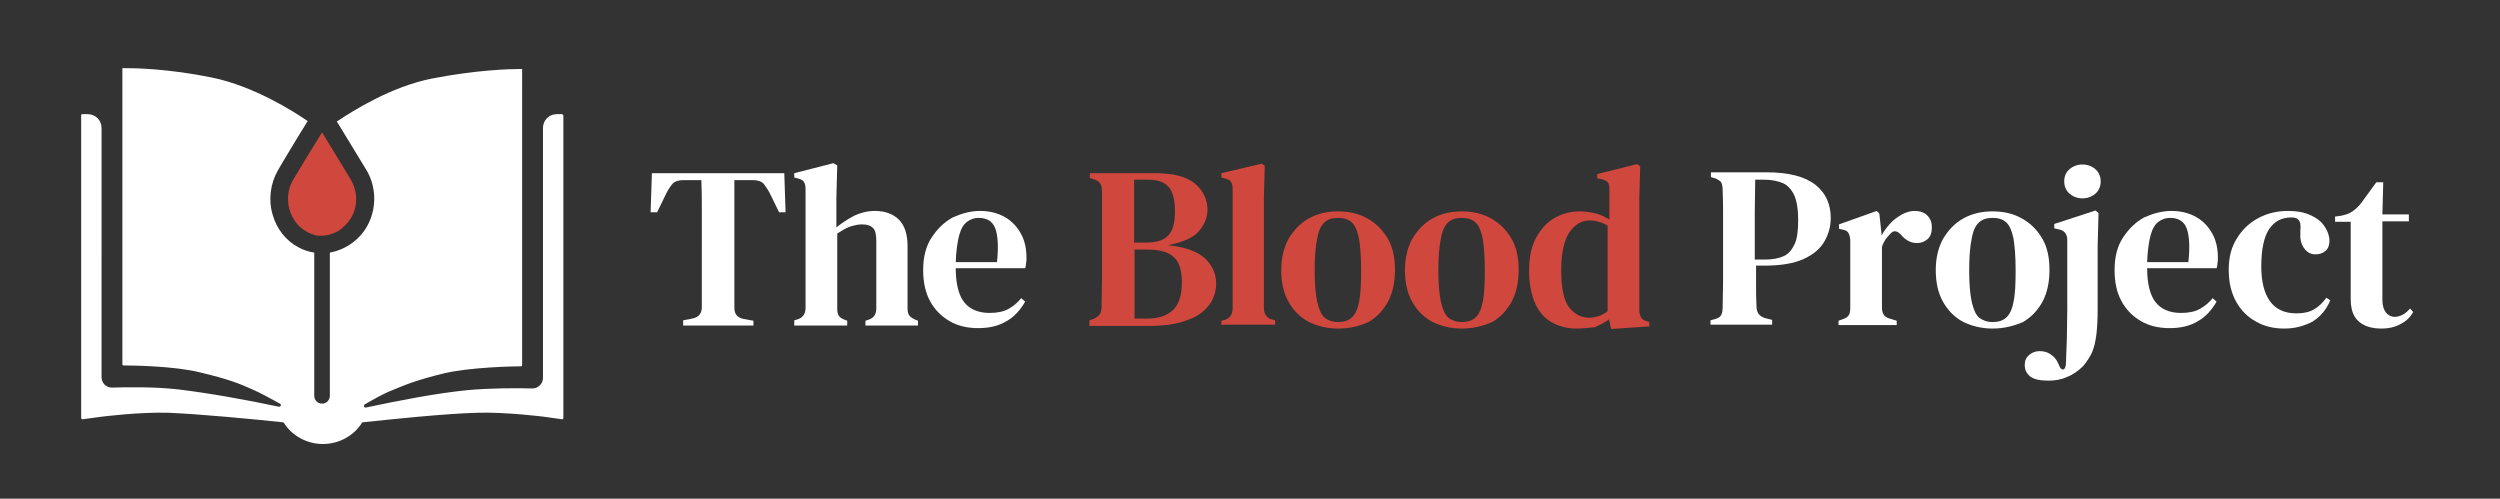
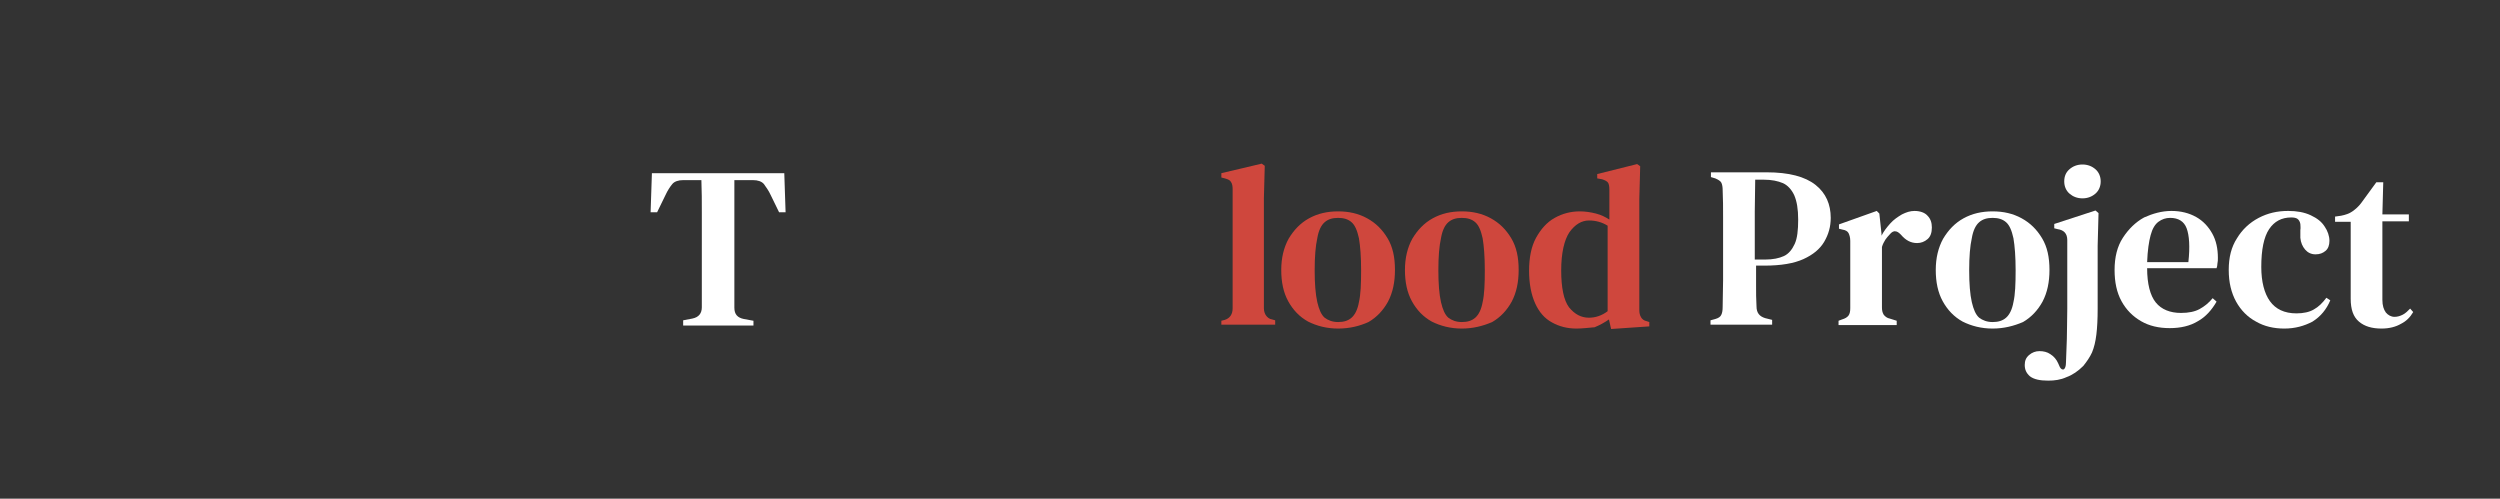
<svg xmlns="http://www.w3.org/2000/svg" version="1.1" id="Layer_1" x="0px" y="0px" viewBox="0 0 576 114.9" style="enable-background:new 0 0 576 114.9;" xml:space="preserve">
  <rect x="0" y="0" width="576" height="114.9" fill="#333333" stroke="none" />
  <style type="text/css">
	.st0{fill:#FFFFFF;}
	.st1{fill:#CF473D;}
</style>
  <g>
    <path class="st0" d="M157.4,74.9v-1.1l2.1-0.4c1.5-0.3,2.2-1.2,2.2-2.6V56.3c0-2.5,0-5,0-7.4c0-2.5,0-5-0.1-7.4h-4.2   c-1.1,0-2,0.3-2.5,0.9c-0.5,0.6-1.1,1.5-1.6,2.6l-1.9,3.9h-1.5l0.3-9h30.5l0.3,9h-1.5l-1.9-3.9c-0.5-1.1-1.1-1.9-1.6-2.6   c-0.5-0.6-1.4-0.9-2.5-0.9h-4.3v29.4c0,1.5,0.7,2.3,2.2,2.6l2.2,0.4v1.1H157.4z" />
-     <path class="st0" d="M183,74.9v-1.1l0.7-0.2c1.3-0.4,1.9-1.3,1.9-2.7V43.6c0-0.7-0.1-1.3-0.4-1.7c-0.2-0.4-0.7-0.6-1.4-0.8   l-0.8-0.2v-1l9-2.3l0.9,0.5l-0.2,7.5v6.8c1.2-1,2.6-1.9,4.1-2.7c1.5-0.7,3.1-1.1,4.8-1.1c2.3,0,4.2,0.7,5.5,2c1.3,1.3,2,3.3,2,6.1   V71c0,0.7,0.1,1.3,0.4,1.7c0.3,0.4,0.8,0.7,1.5,1l0.5,0.2v1.1h-12.1v-1.1l0.6-0.2c1.3-0.4,1.9-1.2,1.9-2.7V55.6   c0-1.5-0.2-2.5-0.7-3c-0.5-0.6-1.4-0.9-2.6-0.9c-0.9,0-1.7,0.2-2.7,0.5c-0.9,0.3-1.9,0.9-3,1.6v17.3c0,0.7,0.1,1.3,0.4,1.7   c0.3,0.4,0.8,0.7,1.4,0.9l0.5,0.2v1.1H183z" />
-     <path class="st0" d="M225.8,48.6c2.2,0,4.1,0.5,5.7,1.4c1.6,0.9,2.8,2.2,3.7,3.8c0.9,1.6,1.3,3.5,1.3,5.6c0,0.5,0,0.9-0.1,1.3   c0,0.4-0.1,0.8-0.2,1.1h-16c0,3.6,0.7,6.3,2,7.9c1.3,1.6,3.3,2.4,5.8,2.4c1.8,0,3.2-0.3,4.3-0.9c1.1-0.6,2.1-1.4,3-2.5l0.9,0.8   c-1.1,1.9-2.5,3.5-4.3,4.5c-1.8,1.1-4,1.6-6.5,1.6c-2.5,0-4.7-0.5-6.6-1.6c-1.9-1.1-3.4-2.6-4.5-4.6c-1.1-2-1.6-4.4-1.6-7.2   c0-2.9,0.6-5.4,1.9-7.4c1.3-2,2.9-3.6,4.9-4.7C221.5,49.2,223.6,48.6,225.8,48.6z M225.5,50.2c-1,0-1.9,0.3-2.7,0.9   c-0.8,0.6-1.4,1.6-1.8,3.1c-0.4,1.5-0.7,3.5-0.8,6.2h9.5c0.4-3.6,0.2-6.2-0.4-7.8C228.7,51,227.4,50.2,225.5,50.2z" />
-     <path class="st1" d="M251,74.9v-1.1l0.9-0.3c0.7-0.3,1.2-0.7,1.5-1.1c0.3-0.5,0.4-1.1,0.4-1.9c0-2,0.1-4,0.1-6.1c0-2,0-4.1,0-6.1   v-1.9c0-2.1,0-4.1,0-6.1c0-2,0-4.1,0-6.1c0-0.9-0.1-1.5-0.4-1.9c-0.2-0.4-0.8-0.8-1.5-1l-0.9-0.3v-1.1h15c4.3,0,7.3,0.8,9.2,2.4   c1.9,1.6,2.9,3.6,2.9,6c0,1.8-0.7,3.5-2,5c-1.3,1.5-3.7,2.5-7.1,3.2c3.9,0.4,6.7,1.4,8.5,3c1.7,1.6,2.6,3.5,2.6,5.8   c0,1.1-0.2,2.3-0.7,3.4c-0.5,1.2-1.3,2.2-2.5,3.2c-1.2,1-2.8,1.7-4.8,2.3c-2,0.6-4.6,0.9-7.7,0.9H251z M261.4,55.9h2.5   c2.4,0,4.2-0.5,5.2-1.6c1.1-1.1,1.6-2.9,1.6-5.6c0-2.7-0.5-4.6-1.5-5.7c-1-1.1-2.6-1.6-4.7-1.6h-3.2V55.9z M261.4,73.4h2.9   c2.7,0,4.6-0.7,6-2c1.3-1.3,2-3.4,2-6.3c0-2.8-0.6-4.8-1.9-5.9c-1.3-1.2-3.3-1.7-6.2-1.7h-2.8V73.4z" />
    <path class="st1" d="M281.4,74.9v-1l0.8-0.2c1.2-0.4,1.8-1.3,1.8-2.7c0-1.2,0-2.4,0-3.6c0-1.2,0-2.4,0-3.6V43.6   c0-0.7-0.1-1.3-0.4-1.7c-0.2-0.4-0.7-0.6-1.4-0.8l-0.8-0.2v-1l9.3-2.2l0.7,0.5l-0.2,7.5V71c0,0.7,0.2,1.3,0.5,1.7   c0.3,0.4,0.7,0.8,1.4,0.9l0.7,0.2v1H281.4z" />
    <path class="st1" d="M308.3,75.7c-2.6,0-4.9-0.6-6.9-1.6c-2-1.1-3.5-2.7-4.6-4.7c-1.1-2-1.6-4.4-1.6-7.2c0-2.8,0.6-5.2,1.7-7.2   c1.2-2,2.7-3.6,4.7-4.7c2-1.1,4.2-1.6,6.7-1.6c2.5,0,4.7,0.5,6.7,1.6c2,1.1,3.5,2.6,4.7,4.6c1.2,2,1.7,4.4,1.7,7.3   c0,2.8-0.5,5.2-1.6,7.3c-1.1,2-2.6,3.6-4.5,4.7C313.3,75.1,311,75.7,308.3,75.7z M308.3,74.2c1.3,0,2.3-0.3,3.1-1   c0.8-0.7,1.4-1.9,1.7-3.6c0.4-1.7,0.5-4.2,0.5-7.3c0-3.2-0.2-5.6-0.5-7.4c-0.4-1.8-0.9-3-1.7-3.7c-0.8-0.7-1.8-1-3.1-1   c-1.3,0-2.3,0.3-3.1,1c-0.8,0.7-1.4,1.9-1.7,3.7c-0.4,1.8-0.6,4.2-0.6,7.4c0,3.1,0.2,5.5,0.6,7.3c0.4,1.7,0.9,2.9,1.7,3.6   C306,73.8,307,74.2,308.3,74.2z" />
    <path class="st1" d="M336.8,75.7c-2.6,0-4.9-0.6-6.9-1.6c-2-1.1-3.5-2.7-4.6-4.7c-1.1-2-1.6-4.4-1.6-7.2c0-2.8,0.6-5.2,1.7-7.2   c1.2-2,2.7-3.6,4.7-4.7c2-1.1,4.2-1.6,6.7-1.6c2.5,0,4.7,0.5,6.7,1.6c2,1.1,3.5,2.6,4.7,4.6c1.2,2,1.7,4.4,1.7,7.3   c0,2.8-0.5,5.2-1.6,7.3c-1.1,2-2.6,3.6-4.5,4.7C341.7,75.1,339.4,75.7,336.8,75.7z M336.8,74.2c1.3,0,2.3-0.3,3.1-1   c0.8-0.7,1.4-1.9,1.7-3.6c0.4-1.7,0.5-4.2,0.5-7.3c0-3.2-0.2-5.6-0.5-7.4c-0.4-1.8-0.9-3-1.7-3.7c-0.8-0.7-1.8-1-3.1-1   s-2.3,0.3-3.1,1c-0.8,0.7-1.4,1.9-1.7,3.7c-0.4,1.8-0.6,4.2-0.6,7.4c0,3.1,0.2,5.5,0.6,7.3c0.4,1.7,0.9,2.9,1.7,3.6   C334.5,73.8,335.5,74.2,336.8,74.2z" />
    <path class="st1" d="M363.2,75.7c-2.1,0-4-0.5-5.6-1.4c-1.7-0.9-3-2.4-3.9-4.4c-0.9-2-1.4-4.5-1.4-7.5c0-3,0.5-5.6,1.6-7.6   c1.1-2,2.5-3.6,4.3-4.6c1.8-1,3.7-1.5,5.8-1.5c1.3,0,2.5,0.2,3.7,0.5c1.2,0.3,2.2,0.8,3.1,1.4v-6.9c0-0.7-0.1-1.3-0.3-1.6   c-0.2-0.3-0.7-0.6-1.4-0.8l-1.1-0.2v-1l9.2-2.3l0.7,0.5l-0.2,7.5v25.6c0,0.7,0.1,1.2,0.4,1.7c0.2,0.4,0.7,0.8,1.3,0.9l0.6,0.2v1   l-8.8,0.6l-0.5-2.2c-1,0.7-2.1,1.3-3.3,1.8C366,75.5,364.7,75.7,363.2,75.7z M366.1,73.2c1.5,0,3-0.5,4.3-1.5V52   c-1.3-0.8-2.7-1.2-4.3-1.2c-1.7,0-3.2,0.9-4.5,2.7c-1.2,1.8-1.9,4.8-1.9,8.8s0.6,6.9,1.8,8.5C362.8,72.4,364.3,73.2,366.1,73.2z" />
    <path class="st0" d="M394.1,74.9v-1.1l1.1-0.3c0.7-0.2,1.2-0.5,1.4-1c0.2-0.4,0.3-1,0.3-1.8c0-2,0.1-4.1,0.1-6.1c0-2.1,0-4.2,0-6.2   v-2.2c0-2.1,0-4.1,0-6.2s0-4.1-0.1-6.2c0-0.7-0.1-1.3-0.3-1.7c-0.2-0.4-0.7-0.7-1.4-1l-1-0.3v-1.1h12.8c5.2,0,8.9,1,11.3,2.9   c2.4,1.9,3.5,4.5,3.5,7.6c0,2-0.5,3.8-1.5,5.5c-1,1.7-2.6,3-4.8,4c-2.2,1-5.2,1.5-9,1.5h-1.9c0,1.5,0,3,0,4.6c0,1.6,0,3.2,0.1,4.8   c0,1.5,0.7,2.3,2,2.7l1.6,0.4v1.1H394.1z M404.5,59.8h2.2c1.8,0,3.2-0.3,4.3-0.8c1.1-0.5,1.9-1.5,2.5-2.8c0.6-1.3,0.8-3.2,0.8-5.6   c0-2.4-0.3-4.2-0.9-5.6c-0.6-1.3-1.5-2.3-2.6-2.8c-1.2-0.5-2.6-0.8-4.4-0.8h-2c0,2.4-0.1,4.9-0.1,7.4c0,2.5,0,5,0,7.5V59.8z" />
    <path class="st0" d="M423.6,74.9v-1l0.8-0.3c0.7-0.2,1.2-0.5,1.5-0.9c0.3-0.4,0.4-1,0.4-1.7V55.5c0-0.8-0.2-1.4-0.4-1.8   c-0.2-0.4-0.7-0.7-1.4-0.8l-0.8-0.2v-1l8.7-3.1l0.6,0.6l0.5,4.7v0.4c0.5-1,1.2-1.9,2-2.8c0.8-0.9,1.7-1.5,2.7-2.1   c1-0.5,1.9-0.8,2.9-0.8c1.3,0,2.4,0.4,3,1.1c0.7,0.7,1,1.6,1,2.7c0,1.2-0.3,2.1-1,2.7c-0.7,0.6-1.5,0.9-2.4,0.9   c-1.4,0-2.6-0.6-3.7-1.9l-0.1-0.1c-0.4-0.4-0.8-0.7-1.2-0.7c-0.4-0.1-0.9,0.2-1.3,0.7c-0.4,0.4-0.7,0.8-1,1.2   c-0.3,0.5-0.6,1-0.8,1.7v13.9c0,0.7,0.1,1.2,0.4,1.7c0.3,0.4,0.8,0.8,1.4,0.9l1.6,0.5v1H423.6z" />
    <path class="st0" d="M459.1,75.7c-2.6,0-4.9-0.6-6.9-1.6c-2-1.1-3.5-2.7-4.6-4.7c-1.1-2-1.6-4.4-1.6-7.2c0-2.8,0.6-5.2,1.7-7.2   c1.2-2,2.7-3.6,4.7-4.7c2-1.1,4.2-1.6,6.7-1.6c2.5,0,4.7,0.5,6.7,1.6c2,1.1,3.5,2.6,4.7,4.6c1.2,2,1.7,4.4,1.7,7.3   c0,2.8-0.5,5.2-1.6,7.3c-1.1,2-2.6,3.6-4.5,4.7C464,75.1,461.7,75.7,459.1,75.7z M459.1,74.2c1.3,0,2.3-0.3,3.1-1   c0.8-0.7,1.4-1.9,1.7-3.6c0.4-1.7,0.5-4.2,0.5-7.3c0-3.2-0.2-5.6-0.5-7.4c-0.4-1.8-0.9-3-1.7-3.7c-0.8-0.7-1.8-1-3.1-1   c-1.3,0-2.3,0.3-3.1,1c-0.8,0.7-1.4,1.9-1.7,3.7c-0.4,1.8-0.6,4.2-0.6,7.4c0,3.1,0.2,5.5,0.6,7.3c0.4,1.7,0.9,2.9,1.7,3.6   C456.8,73.8,457.8,74.2,459.1,74.2z" />
    <path class="st0" d="M471.9,87.7c-1.9,0-3.3-0.3-4.2-1c-0.8-0.7-1.2-1.5-1.2-2.6c0-1,0.3-1.7,1-2.3c0.7-0.6,1.5-0.9,2.4-0.9   c0.9,0,1.8,0.2,2.5,0.7c0.8,0.5,1.4,1.2,1.8,2.1l0.4,0.9c0.3,0.5,0.6,0.6,0.9,0.5c0.3-0.2,0.5-0.7,0.5-1.6c0.1-1.7,0.1-3.5,0.2-5.4   c0-1.8,0.1-4.1,0.1-6.9V55.3c0-1.5-0.8-2.3-2.2-2.5l-0.8-0.2v-1l9.5-3.1l0.7,0.6l-0.2,7.5v14.5c0,2.4-0.1,4.4-0.3,6   c-0.2,1.6-0.5,2.9-1,4.1c-0.5,1.1-1.2,2.1-2,3.1c-1.2,1.2-2.5,2.1-3.9,2.6C474.8,87.5,473.4,87.7,471.9,87.7z M479.8,45.7   c-1.2,0-2.2-0.4-3-1.1c-0.8-0.7-1.2-1.7-1.2-2.8c0-1.2,0.4-2.1,1.2-2.8c0.8-0.7,1.8-1.1,3-1.1c1.2,0,2.2,0.4,3,1.1   c0.8,0.7,1.2,1.7,1.2,2.8c0,1.1-0.4,2.1-1.2,2.8C482,45.3,481,45.7,479.8,45.7z" />
    <path class="st0" d="M500.3,48.6c2.2,0,4.1,0.5,5.7,1.4c1.6,0.9,2.8,2.2,3.7,3.8c0.9,1.6,1.3,3.5,1.3,5.6c0,0.5,0,0.9-0.1,1.3   c0,0.4-0.1,0.8-0.2,1.1h-16c0,3.6,0.7,6.3,2,7.9c1.3,1.6,3.3,2.4,5.8,2.4c1.8,0,3.2-0.3,4.3-0.9c1.1-0.6,2.1-1.4,3-2.5l0.9,0.8   c-1.1,1.9-2.5,3.5-4.3,4.5c-1.8,1.1-4,1.6-6.5,1.6c-2.5,0-4.7-0.5-6.6-1.6c-1.9-1.1-3.4-2.6-4.5-4.6c-1.1-2-1.6-4.4-1.6-7.2   c0-2.9,0.6-5.4,1.9-7.4c1.3-2,2.9-3.6,4.9-4.7C496,49.2,498.1,48.6,500.3,48.6z M500,50.2c-1,0-1.9,0.3-2.7,0.9   c-0.8,0.6-1.4,1.6-1.8,3.1c-0.4,1.5-0.7,3.5-0.8,6.2h9.5c0.4-3.6,0.2-6.2-0.4-7.8C503.2,51,501.9,50.2,500,50.2z" />
    <path class="st0" d="M526.3,75.7c-2.4,0-4.6-0.5-6.5-1.6c-1.9-1-3.5-2.6-4.6-4.6s-1.7-4.4-1.7-7.3c0-2.9,0.6-5.3,1.9-7.3   c1.2-2,2.9-3.6,5-4.7c2.1-1.1,4.3-1.6,6.8-1.6c2,0,3.7,0.3,5.2,1s2.5,1.5,3.2,2.6c0.7,1,1.1,2.2,1.1,3.3c0,1-0.3,1.8-0.9,2.3   c-0.6,0.5-1.3,0.8-2.3,0.8c-1,0-1.8-0.4-2.4-1.1c-0.6-0.7-1-1.6-1.1-2.7c0-0.7,0-1.3,0-1.8c0.1-0.5,0-1,0-1.4   c-0.1-0.6-0.4-1-0.7-1.2c-0.3-0.2-0.8-0.3-1.4-0.3c-2.2,0-3.9,0.9-5.1,2.7c-1.2,1.8-1.8,4.7-1.8,8.7c0,3.4,0.7,6.1,2,7.9   c1.3,1.8,3.3,2.8,6.1,2.8c1.6,0,3-0.3,4-0.9c1.1-0.6,2-1.5,2.9-2.7l0.9,0.6c-0.9,2.1-2.2,3.7-4.1,4.9   C530.9,75.1,528.8,75.7,526.3,75.7z" />
    <path class="st0" d="M548.7,75.7c-2.2,0-3.9-0.5-5.2-1.6c-1.3-1.1-1.9-2.8-1.9-5.3c0-0.9,0-1.7,0-2.4c0-0.8,0-1.7,0-2.7V51.1H538   v-1.2l1.4-0.2c1-0.2,1.9-0.5,2.6-1c0.7-0.5,1.4-1.1,2-1.9l3.5-4.8h1.6l-0.2,7.4h6.1v1.6h-6.1v18.1c0,1.3,0.3,2.2,0.8,2.9   c0.5,0.6,1.2,1,2,1c0.7,0,1.3-0.2,1.9-0.5c0.6-0.3,1.1-0.8,1.7-1.4l0.7,0.8c-0.7,1.2-1.6,2.1-2.8,2.7   C552,75.3,550.5,75.7,548.7,75.7z" />
  </g>
-   <path class="st1" d="M80.9,41.5c-2.2-3.7-6.7-11-6.7-11c-3,4.8-4.5,7.3-6.7,11c-2.4,4.1-0.9,9.7,3.2,11.9c0.3,0.1,0.5,0.3,0.8,0.4  c0.1,0,0.2,0.1,0.3,0.1c0.2,0.1,0.4,0.1,0.5,0.2c0.1,0,0.2,0,0.3,0.1c0.2,0,0.3,0.1,0.5,0.1c0.1,0,0.2,0,0.3,0c0.2,0,0.3,0,0.5,0  c0.1,0,0.1,0,0.2,0c0,0,0.1,0,0.1,0c0.3,0,0.6,0,1-0.1c0,0,0,0,0,0c0.3,0,0.6-0.1,0.9-0.2c0.1,0,0.2-0.1,0.3-0.1  c0.3-0.1,0.5-0.2,0.8-0.3c0.1,0,0.1,0,0.2-0.1c0.3-0.1,0.6-0.3,0.8-0.5c0.1,0,0.1-0.1,0.2-0.1c0.2-0.1,0.4-0.3,0.6-0.5  c0.1-0.1,0.1-0.1,0.2-0.2c0.2-0.2,0.5-0.4,0.7-0.7c0,0,0.1-0.1,0.1-0.1c0.2-0.2,0.4-0.4,0.5-0.7c0.1-0.1,0.1-0.2,0.2-0.2  c0.2-0.3,0.4-0.6,0.5-0.9C82.5,47.1,82.3,44,80.9,41.5z" />
-   <path class="st0" d="M129.4,26.3h-1.1c-1.8,0-3.2,1.4-3.2,3.2v57.6c0,1.3-1.1,2.4-2.4,2.4c-3.4-0.1-9.9-0.1-15.1,0.4  c-7.1,0.7-16.3,2.5-23.3,4l0,0c-0.4,0.1-0.6-0.5-0.3-0.7l0,0c1.9-1.1,4.3-2.5,6.4-3.3c2.9-1.2,5.4-2.3,12-3.9  c6-1.4,15.8-1.6,17.6-1.6c0.2,0,0.3-0.1,0.3-0.3V15.9c0,0-0.2,0-0.6,0c-2.2,0-9.9,0.2-20.2,2.2C90,20,81.2,25.6,77.6,28l0.2,0.3  c0.2,0.3,4.5,7.4,6.7,11c2.1,3.6,2.3,8.2,0.5,12c-1.7,3.7-5.2,6.2-9,6.9v33c0,1-0.8,1.8-1.8,1.8h0c-1,0-1.8-0.8-1.8-1.8v-33  c-1.3-0.2-2.5-0.6-3.6-1.2c-2.9-1.5-5.1-4.3-6-7.6c-1-3.4-0.5-7.1,1.2-10.1c1.6-2.8,2.9-4.8,4.6-7.7c0.6-1,1.3-2.1,2.1-3.4l0.2-0.3  c-3.5-2.4-12.4-8-21.9-10c-10.2-2.1-18-2.2-20.2-2.2c-0.4,0-0.6,0-0.6,0v68.2c0,0.2,0.1,0.3,0.3,0.3c1.8,0,11.6,0.1,17.6,1.6  c6.7,1.6,9.1,2.6,12,3.9c1.9,0.8,4.5,2.3,6.4,3.3c0.4,0.2,0.2,0.8-0.3,0.7c-7-1.5-16.4-3.2-23.3-4c-5.3-0.6-11.7-0.5-15.1-0.4  c-1.3,0-2.4-1-2.4-2.4V29.5c0-1.8-1.4-3.2-3.2-3.2h-1.2c-0.2,0-0.3,0.1-0.3,0.3v63v6.7c0,0.2,0.2,0.3,0.3,0.3l4.5-0.6  c0,0,8.7-1.1,15.2-0.9c7.5,0.3,19.9,1.5,26.5,2.2c0.1,0,0.1,0.1,0.2,0.1c1.7,2.8,5.1,4.9,9,4.9c3.9,0,7.3-2.1,9-4.9  c0-0.1,0.1-0.1,0.2-0.1c6.6-0.7,18.9-2,26.4-2.2c6.5-0.2,15.2,0.9,15.2,0.9l4.3,0.6c0.2,0,0.3-0.1,0.3-0.3v-6.7v-63  C129.7,26.4,129.6,26.3,129.4,26.3z" />
</svg>